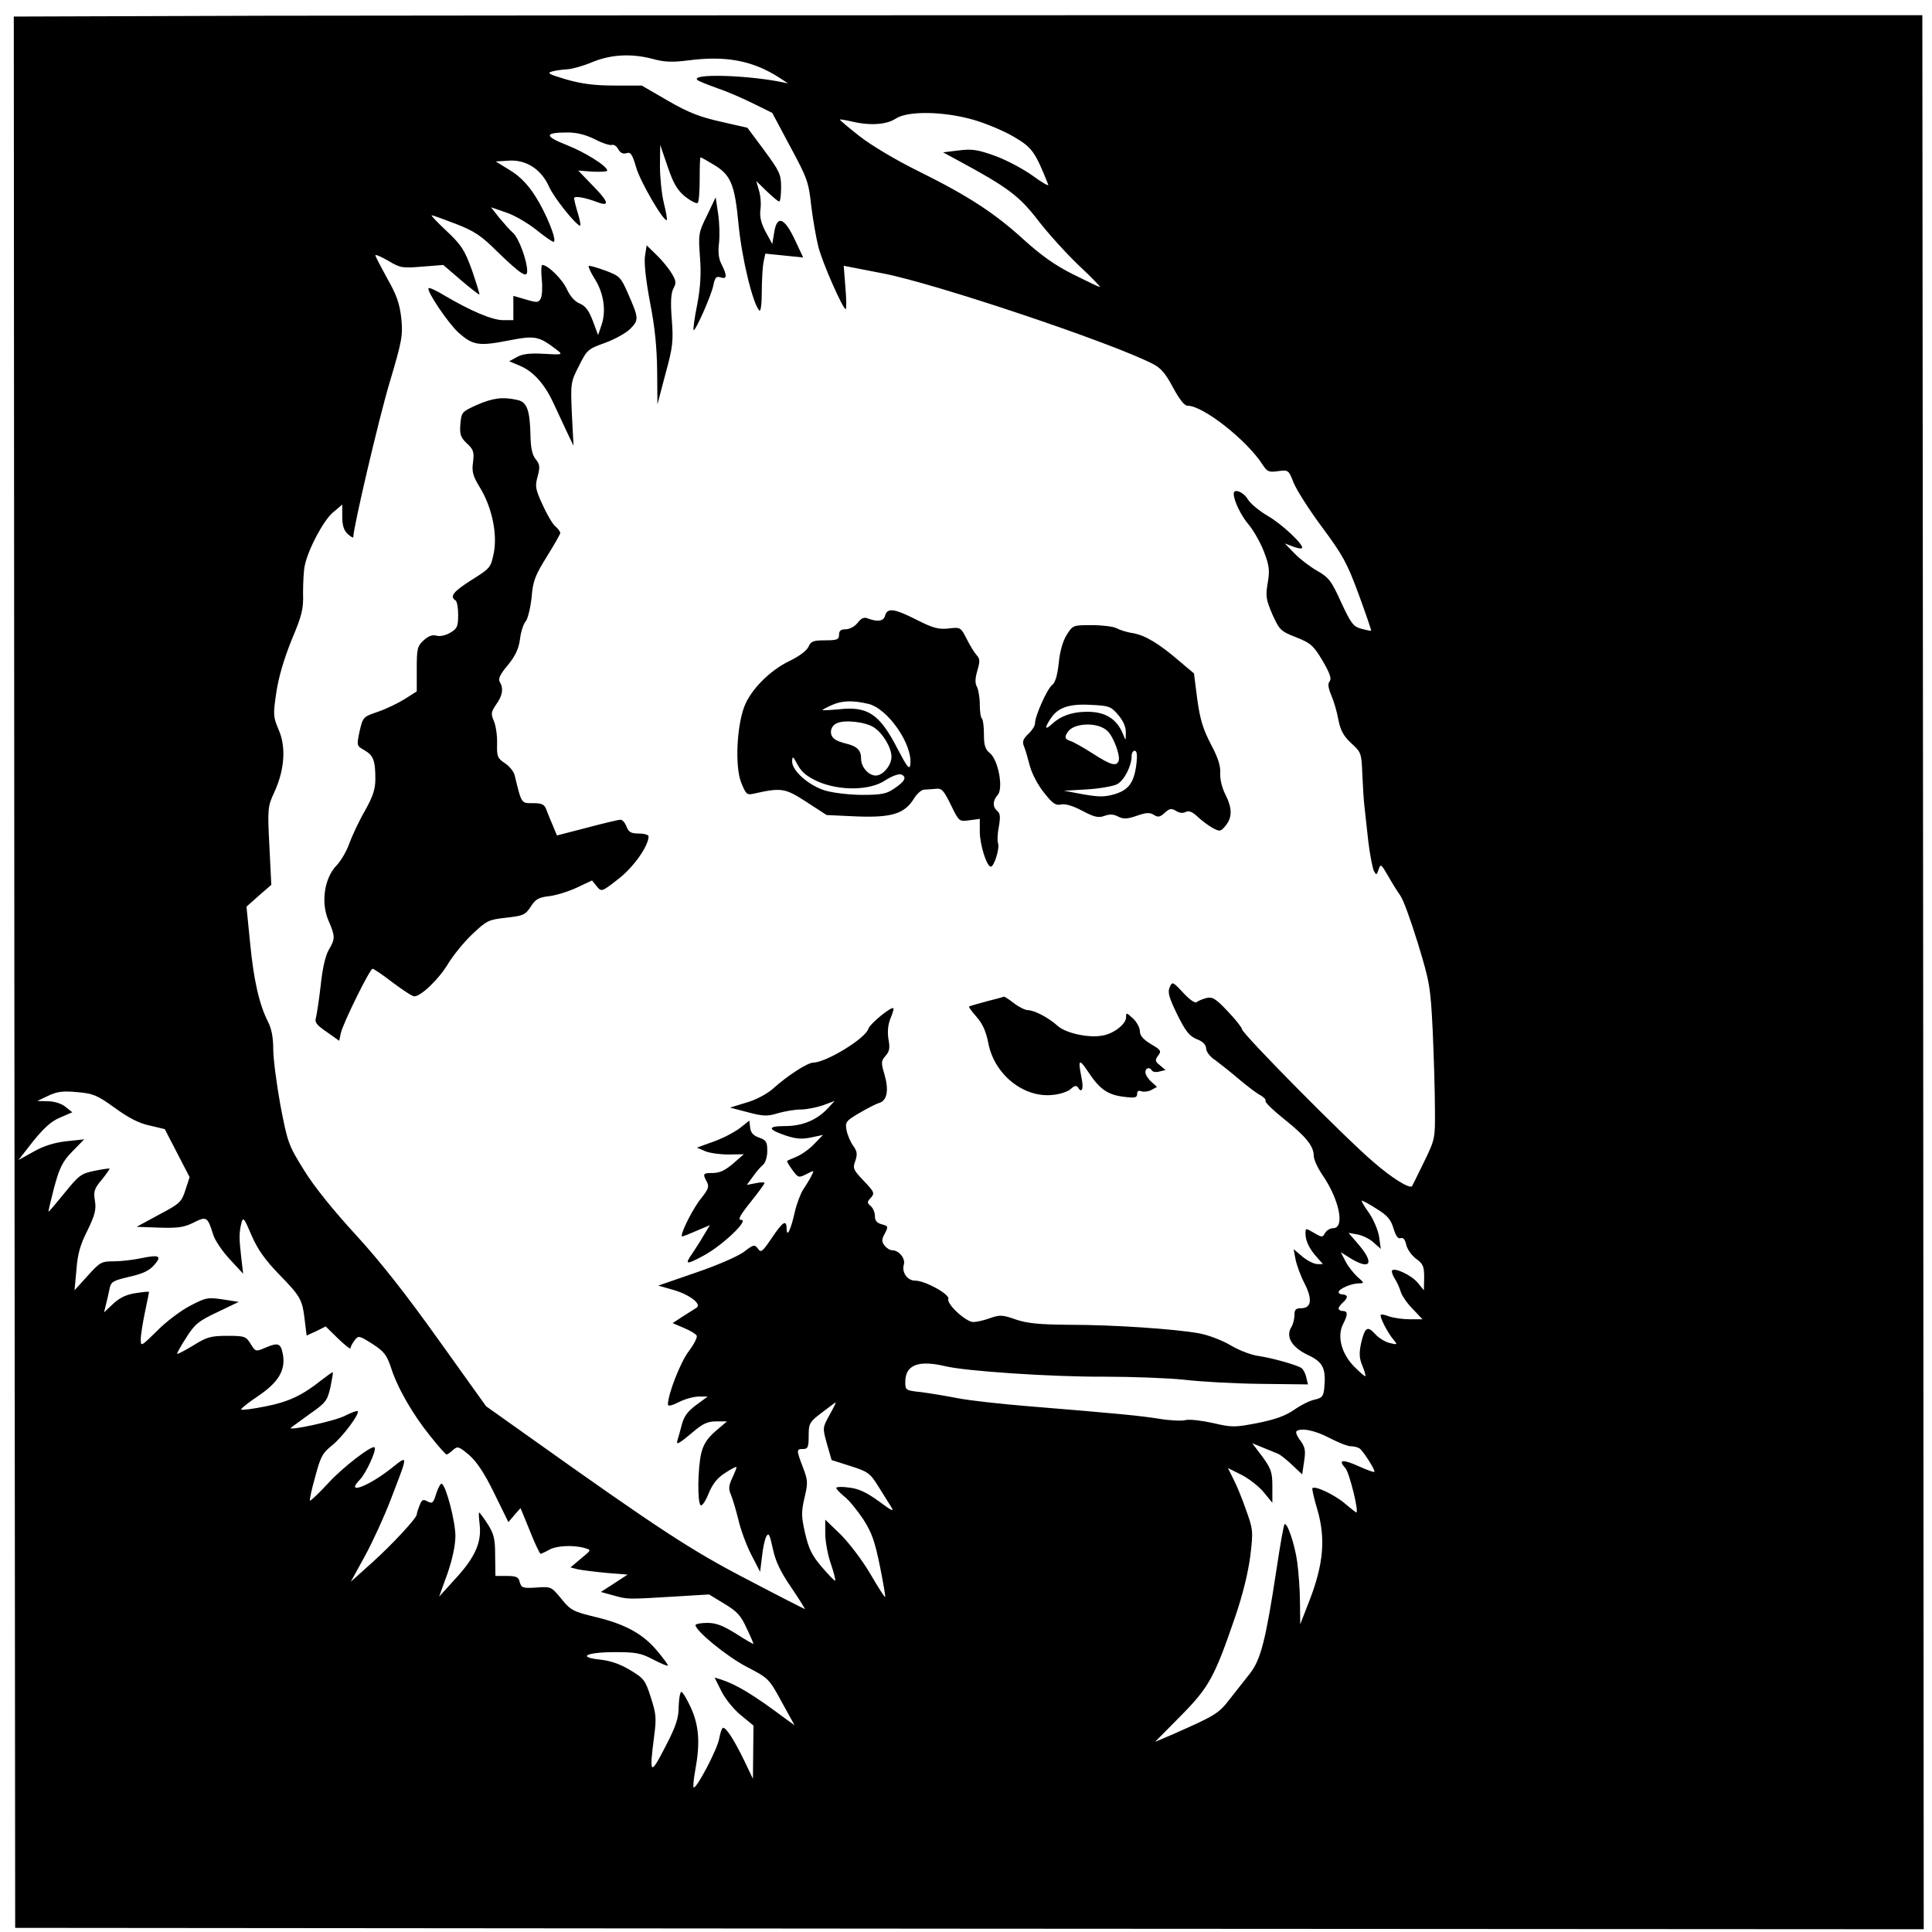
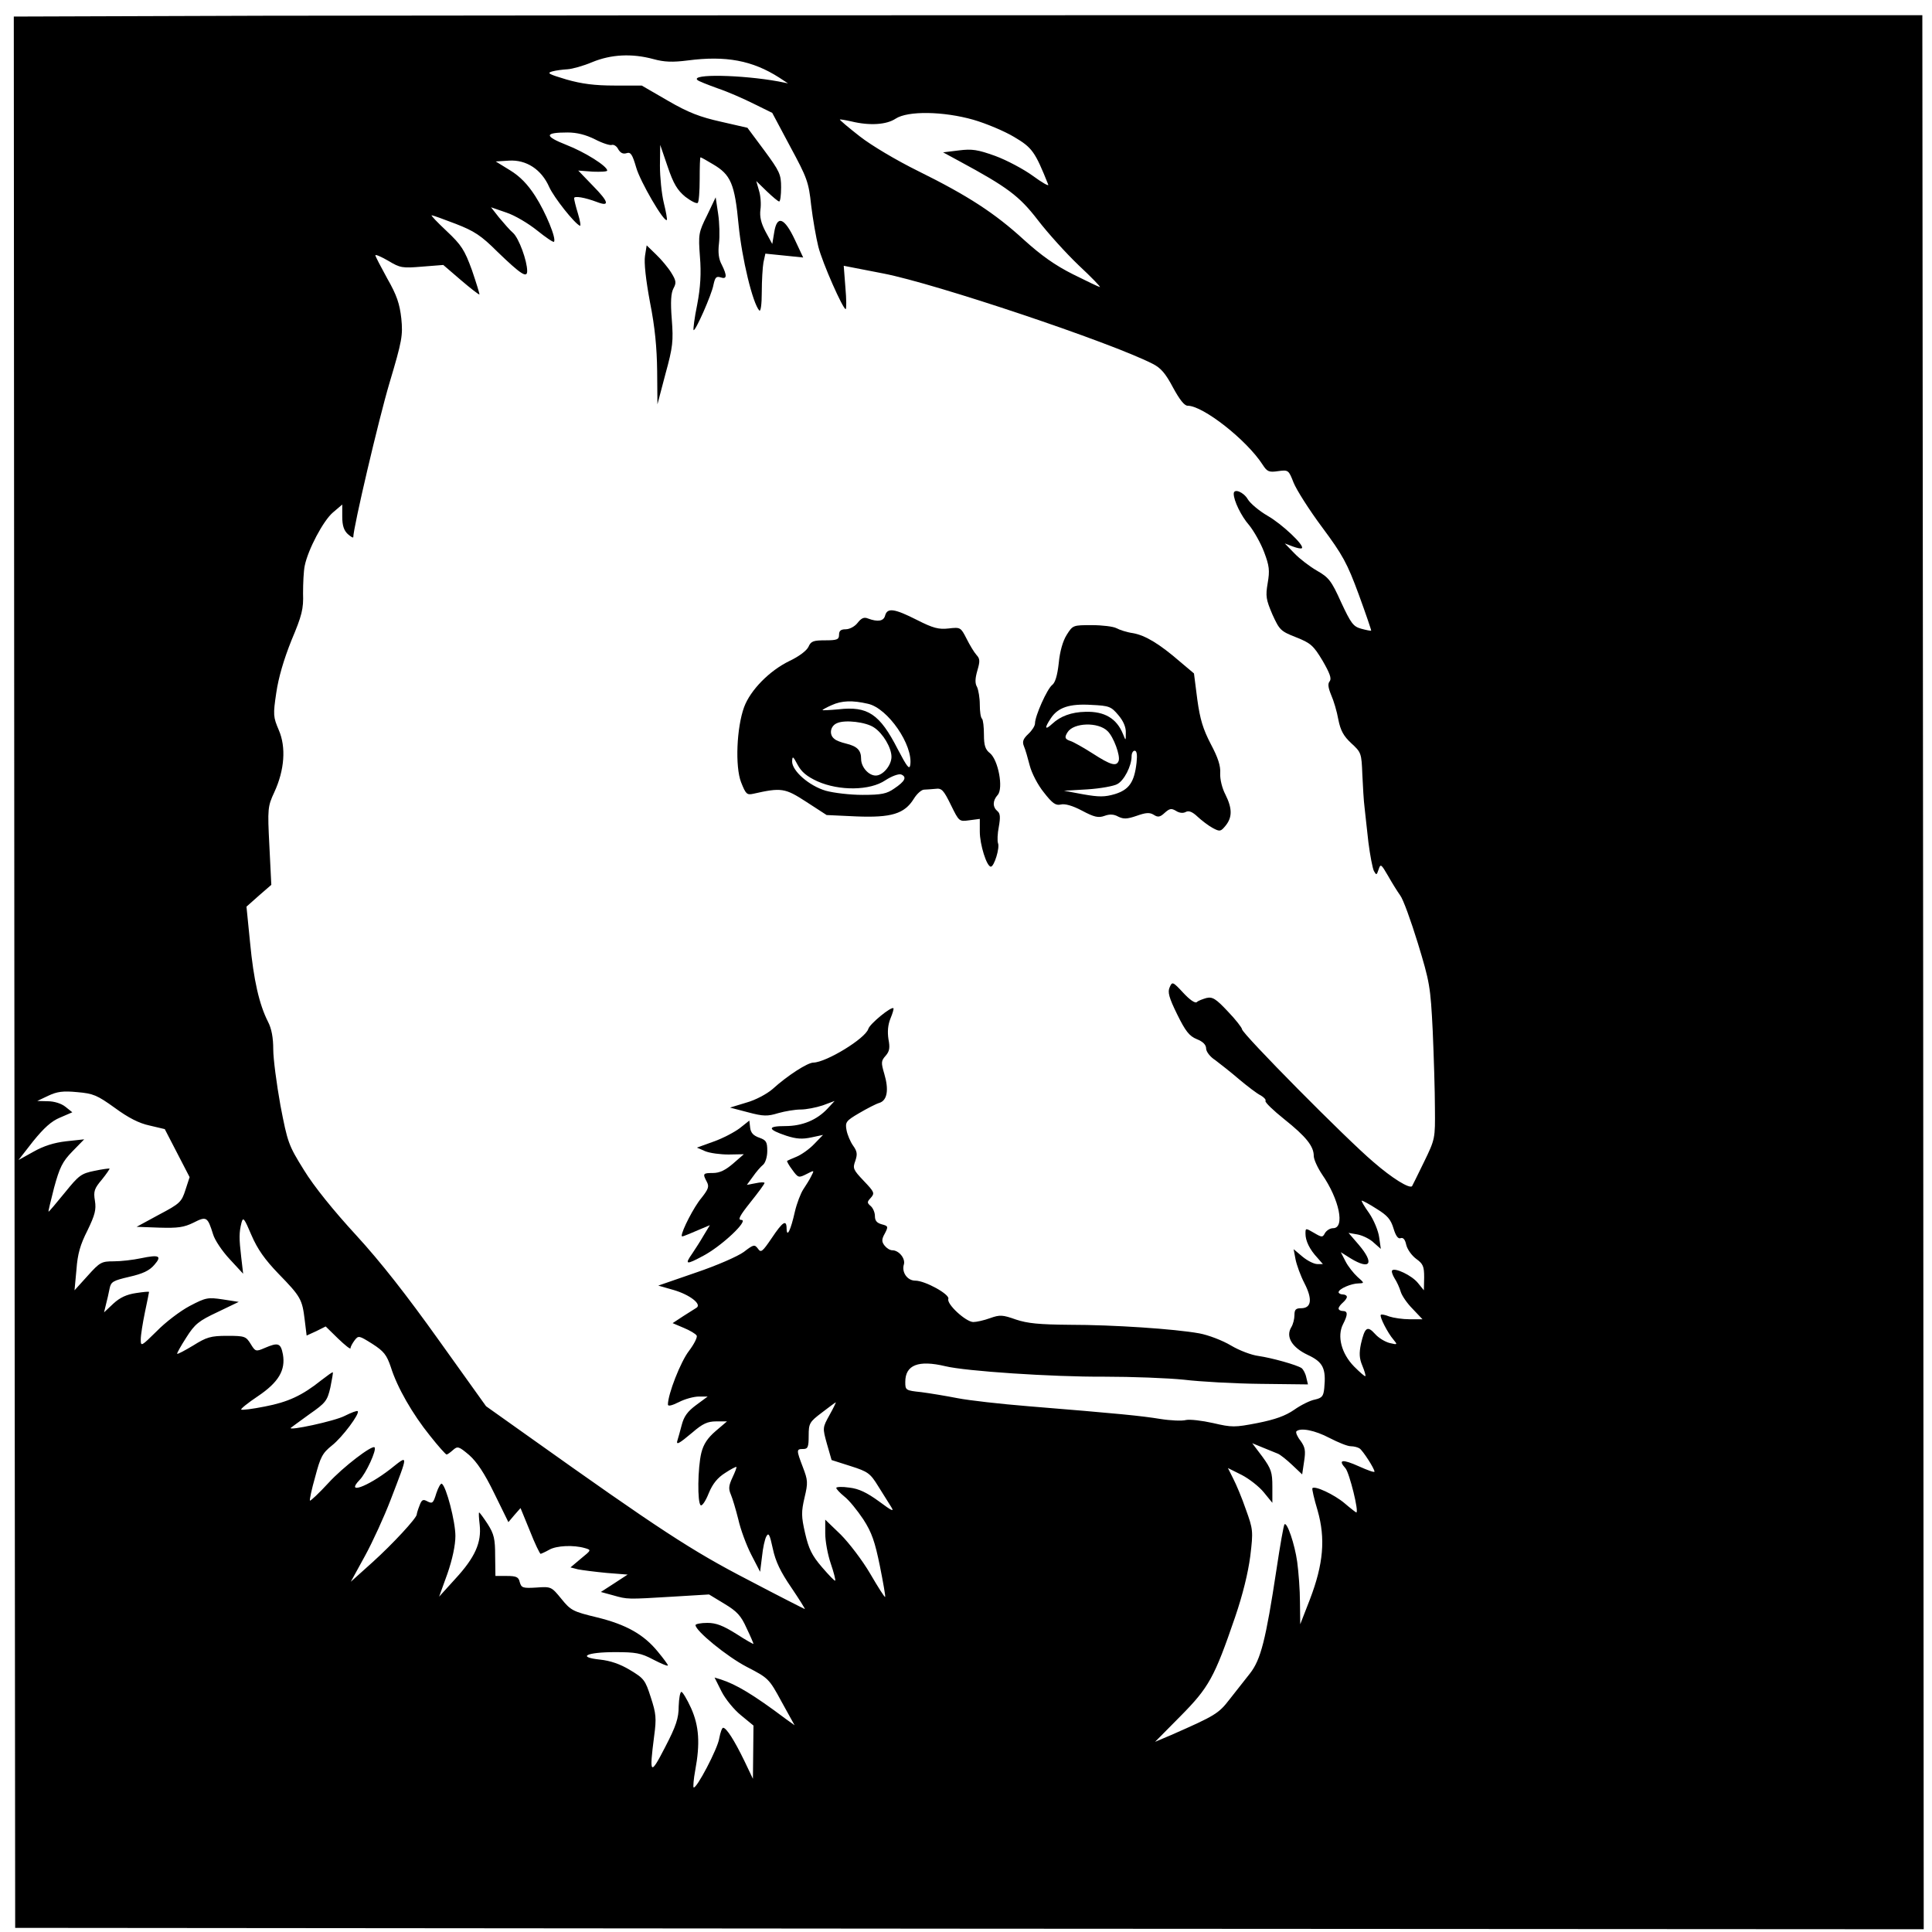
<svg xmlns="http://www.w3.org/2000/svg" version="1.0" width="700pt" height="700pt" viewBox="0 0 700 700" preserveAspectRatio="xMidYMid meet">
  <g transform="translate(0,700) scale(0.1,-0.1)" fill="#000000" stroke="none">
    <path d="M962 6943 l-912 -3 2 -3463 3 -3462 3458 -3 3457 -2 -2 3467 -3 3468 -2545 0 c-1400 0 -2956 -1 -3458 -2z m1405 -157 c40 -11 70 -12 125 -5 138 18 234 0 331 -62 l32 -21 -35 7 c-132 24 -319 28 -293 5 4 -4 37 -17 73 -30 36 -12 95 -38 131 -56 l67 -33 65 -122 c61 -113 67 -128 76 -213 6 -50 18 -118 26 -150 15 -59 89 -226 99 -226 3 0 3 35 -1 79 l-6 78 144 -28 c190 -37 822 -249 975 -327 30 -15 47 -35 74 -86 24 -44 41 -66 53 -66 56 0 214 -124 272 -214 16 -25 23 -28 56 -23 37 5 38 4 56 -42 10 -25 56 -98 103 -161 75 -101 91 -130 133 -244 26 -71 46 -130 45 -131 -2 -1 -18 2 -36 7 -29 8 -37 19 -73 96 -35 78 -45 90 -87 114 -26 15 -63 43 -82 63 l-35 36 29 -11 c16 -6 31 -9 33 -6 10 10 -73 88 -124 117 -31 18 -63 45 -72 60 -15 26 -51 41 -51 20 0 -25 27 -81 56 -114 17 -21 42 -65 54 -97 19 -50 21 -67 13 -113 -8 -47 -6 -59 17 -113 26 -57 30 -61 86 -83 53 -21 63 -30 96 -85 26 -45 33 -64 26 -74 -8 -9 -6 -23 5 -50 9 -20 21 -60 26 -89 8 -40 19 -60 47 -86 36 -33 37 -36 40 -113 2 -43 5 -97 8 -119 2 -22 9 -79 14 -127 6 -47 15 -94 20 -104 9 -16 10 -15 17 6 7 21 9 20 34 -23 14 -25 34 -57 44 -71 11 -14 39 -92 64 -173 43 -141 46 -157 54 -318 4 -93 8 -220 8 -281 1 -109 1 -111 -40 -195 -22 -46 -42 -85 -43 -87 -10 -9 -71 28 -140 88 -96 81 -476 465 -476 481 0 5 -23 35 -51 64 -44 47 -56 54 -78 49 -14 -4 -30 -10 -35 -15 -6 -5 -26 9 -49 34 -38 41 -40 41 -49 20 -8 -17 -3 -37 27 -98 30 -61 44 -79 71 -90 23 -9 34 -21 34 -34 0 -11 14 -30 33 -42 17 -13 57 -44 87 -70 30 -25 65 -52 78 -58 12 -7 20 -16 17 -20 -2 -5 28 -34 68 -66 79 -63 107 -98 107 -133 0 -13 14 -43 30 -67 63 -91 84 -195 40 -195 -11 0 -23 -8 -29 -17 -9 -17 -11 -17 -40 0 -31 18 -31 18 -31 -3 0 -26 15 -57 43 -87 l20 -23 -20 0 c-12 0 -36 12 -54 27 l-32 27 7 -37 c4 -20 18 -59 32 -86 30 -58 26 -91 -12 -91 -19 0 -24 -5 -24 -25 0 -14 -5 -33 -11 -43 -22 -35 2 -74 59 -101 56 -26 67 -49 60 -121 -3 -29 -8 -35 -34 -41 -17 -3 -51 -20 -75 -37 -32 -22 -68 -35 -133 -48 -83 -16 -92 -16 -161 0 -40 9 -84 14 -98 11 -14 -4 -57 -2 -94 4 -68 11 -146 19 -478 46 -99 8 -214 21 -255 29 -41 8 -101 18 -132 22 -57 6 -58 7 -58 37 0 62 48 80 145 57 73 -18 387 -39 575 -38 102 0 232 -5 290 -11 58 -7 182 -14 277 -15 l172 -2 -6 25 c-3 15 -11 29 -17 34 -18 12 -108 37 -156 44 -25 3 -70 20 -100 38 -30 18 -82 38 -115 44 -89 16 -311 31 -470 31 -110 1 -152 5 -194 19 -48 17 -58 18 -94 5 -22 -8 -49 -14 -61 -14 -27 1 -97 65 -90 84 6 16 -84 66 -120 66 -29 0 -50 31 -41 59 6 21 -18 51 -42 51 -9 0 -21 8 -28 17 -11 14 -11 23 1 44 13 25 12 27 -11 33 -18 5 -25 13 -25 30 0 13 -7 29 -15 36 -14 12 -14 15 0 30 15 17 13 21 -25 61 -39 41 -41 46 -31 73 8 24 7 34 -8 55 -10 14 -21 40 -24 57 -5 28 -2 33 46 61 29 17 62 34 73 37 29 9 35 48 18 105 -12 41 -12 47 5 66 14 16 16 29 10 60 -4 27 -2 51 7 74 8 19 13 36 11 38 -8 7 -86 -57 -91 -75 -11 -35 -152 -121 -199 -122 -21 0 -94 -47 -148 -96 -21 -18 -62 -40 -95 -49 l-59 -18 65 -17 c56 -15 71 -15 110 -3 25 7 61 13 81 13 20 0 56 7 80 15 l43 16 -25 -27 c-39 -42 -92 -64 -154 -64 -66 0 -65 -12 4 -35 37 -12 58 -13 91 -6 l42 9 -32 -33 c-18 -19 -47 -39 -64 -46 -17 -7 -33 -14 -34 -15 -2 -1 6 -16 19 -33 21 -29 23 -29 51 -15 29 15 29 15 17 -8 -6 -13 -20 -34 -29 -48 -9 -14 -23 -50 -30 -80 -15 -67 -29 -96 -30 -62 0 35 -14 26 -54 -34 -34 -50 -39 -54 -50 -38 -12 16 -16 15 -51 -12 -22 -16 -97 -49 -174 -75 l-136 -47 56 -16 c58 -17 102 -51 83 -64 -6 -4 -28 -18 -49 -31 l-38 -25 40 -17 c22 -9 44 -22 47 -28 4 -5 -9 -31 -28 -56 -30 -39 -76 -156 -76 -194 0 -7 14 -4 40 9 21 11 54 20 72 20 l32 0 -42 -31 c-31 -23 -44 -41 -52 -72 -6 -23 -13 -48 -15 -54 -7 -21 4 -15 54 27 37 32 55 40 86 40 l39 0 -41 -35 c-29 -25 -44 -47 -52 -79 -13 -53 -15 -182 -2 -190 5 -3 18 16 29 44 14 34 32 56 59 73 21 14 39 23 41 22 2 -1 -5 -19 -14 -38 -14 -30 -15 -41 -6 -62 6 -14 18 -54 27 -90 8 -36 29 -93 47 -128 l32 -62 7 56 c3 30 10 63 16 73 8 14 12 6 23 -45 10 -47 28 -84 67 -141 29 -43 51 -78 49 -78 -1 0 -94 47 -206 106 -203 105 -321 182 -797 521 l-152 108 -171 239 c-117 164 -211 284 -300 381 -81 88 -153 177 -189 236 -56 90 -59 99 -85 234 -14 78 -26 169 -26 203 0 42 -6 75 -19 100 -32 63 -52 151 -65 287 l-13 130 45 40 45 39 -7 141 c-7 136 -6 143 18 195 37 80 43 163 16 225 -20 47 -21 55 -9 135 8 55 27 120 55 190 38 90 44 114 42 170 0 36 2 81 6 100 12 59 67 163 102 193 l34 29 0 -44 c0 -32 6 -50 20 -63 11 -10 20 -15 20 -11 0 34 92 427 131 558 46 154 49 173 43 234 -6 53 -16 84 -51 145 -23 42 -43 80 -43 84 0 4 21 -5 47 -20 43 -26 51 -27 123 -21 l76 6 64 -55 c35 -30 65 -53 67 -52 1 2 -11 41 -27 88 -27 74 -38 91 -92 142 -33 31 -58 57 -54 57 4 0 43 -14 87 -31 67 -26 92 -42 151 -101 85 -82 108 -97 108 -70 0 37 -30 119 -51 138 -12 10 -34 36 -51 56 l-29 37 55 -19 c31 -10 81 -40 112 -65 31 -25 59 -44 61 -41 10 10 -30 107 -68 166 -27 42 -55 71 -91 93 l-52 32 48 3 c63 4 118 -32 146 -96 18 -39 91 -131 111 -140 4 -2 1 18 -7 44 -8 26 -14 51 -14 56 0 9 38 3 83 -14 47 -18 43 0 -14 58 l-54 56 53 -4 c28 -1 52 0 52 4 0 16 -81 67 -148 93 -81 32 -80 45 4 45 34 0 66 -8 100 -25 27 -14 55 -23 61 -20 7 2 18 -5 23 -16 8 -13 17 -18 30 -14 15 5 21 -4 35 -52 14 -50 101 -200 111 -190 2 1 -3 30 -11 62 -8 33 -14 94 -14 135 l1 75 27 -79 c21 -62 35 -85 64 -109 21 -16 41 -26 45 -22 4 3 7 42 7 86 0 43 1 79 3 79 2 0 22 -11 45 -25 65 -38 79 -71 93 -220 12 -122 51 -284 75 -310 5 -5 9 21 9 67 0 41 3 90 6 107 l7 32 69 -7 68 -7 -30 64 c-38 81 -65 91 -75 27 l-7 -42 -24 44 c-17 32 -22 55 -19 80 3 19 1 50 -5 69 l-10 35 38 -37 c21 -20 41 -37 45 -37 4 0 7 23 7 51 0 47 -5 58 -61 134 l-61 82 -96 22 c-76 17 -118 33 -192 76 l-95 55 -98 0 c-72 0 -119 6 -175 22 -63 19 -72 23 -52 29 14 4 39 7 56 8 17 1 57 12 90 26 68 28 143 32 221 11z m1160 -220 c45 -13 112 -41 147 -62 66 -39 76 -53 124 -173 3 -7 -22 7 -56 32 -33 24 -95 57 -136 72 -64 23 -84 26 -132 20 l-57 -7 59 -32 c174 -94 217 -126 284 -213 36 -47 102 -120 148 -164 46 -43 81 -79 77 -79 -3 0 -47 21 -97 46 -66 33 -116 69 -178 125 -106 97 -203 160 -383 249 -79 39 -170 93 -212 126 -41 32 -73 59 -72 61 1 1 20 -2 42 -7 66 -16 127 -12 160 10 44 29 173 27 282 -4z m-3111 -3580 c49 -36 88 -56 126 -64 l55 -13 45 -87 45 -87 -15 -46 c-14 -44 -20 -50 -96 -90 l-81 -44 82 -3 c68 -2 89 1 124 18 47 24 51 22 71 -42 6 -21 33 -61 60 -90 l49 -53 -7 60 c-8 68 -8 89 1 125 6 22 10 16 36 -45 22 -51 48 -88 98 -140 81 -83 86 -93 95 -167 l7 -57 35 16 34 17 45 -44 c25 -24 45 -40 45 -35 0 6 7 18 15 29 14 18 16 17 64 -13 42 -27 52 -40 67 -84 23 -74 79 -171 142 -249 30 -38 57 -68 60 -68 3 0 13 7 23 16 17 15 21 14 59 -18 28 -25 55 -65 91 -139 l51 -104 22 26 22 25 34 -83 c18 -46 36 -83 39 -83 3 1 17 7 31 15 26 15 88 18 129 6 24 -7 24 -7 -14 -38 l-38 -32 27 -7 c15 -3 62 -9 104 -13 l76 -6 -49 -32 -48 -31 44 -12 c53 -15 50 -15 216 -5 l132 8 56 -34 c45 -27 60 -43 80 -88 14 -29 25 -55 25 -57 0 -2 -28 14 -62 36 -48 30 -73 40 -105 40 -24 0 -43 -4 -43 -8 0 -21 114 -114 185 -151 79 -41 81 -42 127 -127 l47 -85 -32 23 c-120 90 -180 125 -235 143 l-23 7 25 -50 c14 -28 46 -67 71 -87 l45 -37 -1 -97 -1 -96 -31 65 c-36 74 -65 120 -77 120 -4 0 -10 -17 -14 -38 -5 -37 -84 -187 -93 -178 -2 2 0 30 6 62 18 97 14 160 -15 225 -15 33 -31 59 -35 59 -5 0 -9 -24 -10 -52 0 -43 -9 -71 -49 -148 -54 -105 -58 -101 -40 39 9 66 7 83 -12 141 -20 63 -25 69 -75 99 -36 22 -72 34 -109 38 -85 9 -49 27 54 27 75 0 94 -3 139 -27 29 -15 53 -25 53 -21 0 3 -16 25 -36 49 -51 63 -115 99 -221 125 -87 21 -95 25 -129 67 -36 44 -37 45 -91 41 -49 -3 -54 -1 -60 20 -4 18 -12 22 -47 22 l-41 0 -1 73 c0 61 -4 79 -27 115 -15 23 -29 42 -31 42 -2 0 -1 -20 2 -45 7 -64 -17 -118 -88 -195 l-59 -65 30 83 c18 52 29 103 29 137 0 52 -33 179 -49 189 -4 3 -13 -13 -20 -34 -11 -36 -14 -39 -32 -30 -16 9 -21 7 -29 -15 -6 -15 -10 -29 -10 -32 0 -13 -87 -107 -160 -173 l-79 -71 51 93 c28 51 70 143 93 203 66 172 66 165 -1 112 -84 -65 -163 -93 -111 -39 23 23 63 110 54 118 -9 9 -114 -71 -167 -129 -34 -37 -65 -66 -67 -64 -2 2 6 41 19 86 19 72 26 86 61 114 37 29 102 116 93 124 -2 3 -23 -5 -47 -17 -36 -19 -209 -56 -195 -43 2 2 33 24 67 49 59 41 65 49 76 97 6 29 10 53 9 55 -2 1 -20 -12 -42 -29 -70 -56 -121 -79 -204 -95 -45 -9 -84 -14 -86 -11 -3 2 24 24 60 48 76 51 101 95 91 152 -8 41 -17 44 -66 23 -32 -14 -34 -13 -51 15 -17 27 -21 29 -85 29 -60 0 -75 -5 -123 -35 -30 -18 -56 -32 -58 -30 -2 1 13 28 33 59 31 49 45 60 113 92 l77 37 -58 9 c-54 8 -61 7 -120 -24 -34 -18 -88 -59 -119 -91 -56 -55 -58 -57 -58 -30 0 16 7 59 15 98 8 38 15 72 15 74 0 2 -21 0 -47 -4 -34 -5 -58 -16 -82 -38 l-34 -32 7 29 c4 15 10 41 13 57 5 25 12 29 72 43 48 11 72 22 90 43 29 33 18 38 -49 24 -28 -6 -72 -11 -98 -11 -44 0 -50 -3 -94 -52 l-48 -53 7 75 c4 57 14 91 40 142 27 56 32 75 27 107 -6 35 -2 45 25 77 17 21 29 39 28 40 -1 1 -26 -2 -54 -8 -49 -10 -57 -16 -108 -79 -31 -38 -57 -69 -59 -69 -2 0 8 39 20 87 20 73 30 94 66 131 l43 44 -65 -7 c-44 -5 -82 -17 -119 -38 l-54 -30 53 68 c39 48 66 73 98 86 l44 19 -25 20 c-15 12 -41 20 -64 20 l-38 1 40 19 c32 15 53 18 105 13 58 -5 72 -11 136 -57z m4572 -366 c39 -24 51 -38 61 -71 8 -27 17 -39 26 -35 9 3 16 -5 20 -24 4 -17 20 -39 36 -51 25 -18 29 -27 29 -67 l-1 -47 -22 27 c-22 27 -83 56 -93 45 -3 -3 1 -16 9 -29 8 -12 18 -34 22 -48 4 -14 23 -42 43 -62 l36 -38 -46 0 c-26 0 -59 5 -74 10 -15 6 -29 9 -31 6 -6 -5 25 -66 46 -90 15 -18 15 -19 -14 -12 -16 4 -40 18 -53 33 -28 31 -37 24 -51 -36 -7 -34 -6 -53 5 -79 8 -19 13 -37 11 -38 -2 -2 -20 14 -41 35 -46 47 -62 110 -40 153 18 35 18 48 -1 48 -8 0 -15 4 -15 9 0 5 7 14 15 21 8 7 15 16 15 21 0 5 -7 9 -15 9 -8 0 -15 4 -15 8 0 12 46 32 73 32 21 1 21 1 -5 24 -14 13 -34 38 -43 56 l-17 33 35 -22 c72 -44 88 -19 30 49 l-37 43 34 -6 c19 -4 45 -17 58 -30 l25 -22 -6 42 c-3 23 -19 62 -36 87 -18 25 -30 46 -27 46 3 0 28 -13 54 -30z m-1982 -746 c-26 -47 -26 -47 -10 -105 l17 -59 69 -22 c63 -20 71 -26 100 -73 17 -27 38 -61 47 -75 12 -19 3 -15 -44 20 -44 32 -73 46 -107 50 -27 4 -48 3 -48 -1 0 -4 13 -18 29 -31 17 -13 47 -50 69 -83 31 -48 42 -81 60 -169 12 -60 21 -111 19 -112 -2 -2 -26 36 -54 84 -28 48 -77 112 -107 142 l-56 54 0 -50 c0 -28 9 -77 20 -109 11 -32 18 -60 16 -62 -2 -2 -23 20 -48 49 -37 43 -48 67 -61 123 -14 61 -14 77 -2 129 13 54 12 63 -6 110 -24 63 -24 66 1 66 17 0 20 7 20 48 0 45 3 50 48 84 26 20 49 37 50 37 2 1 -8 -20 -22 -45z m1811 -84 c31 -16 65 -30 77 -30 12 0 26 -4 32 -8 12 -8 54 -73 54 -84 0 -4 -25 5 -56 19 -60 27 -78 25 -49 -7 14 -16 50 -160 39 -160 -1 0 -21 15 -43 34 -37 31 -107 64 -116 54 -2 -2 6 -38 19 -81 29 -102 21 -194 -28 -322 l-35 -90 -1 80 c0 44 -5 109 -10 146 -9 65 -37 146 -46 136 -3 -2 -16 -76 -29 -163 -39 -257 -57 -327 -96 -377 -19 -24 -52 -66 -74 -94 -40 -52 -52 -59 -211 -129 l-59 -25 92 93 c103 104 123 140 198 359 28 82 47 160 55 221 11 91 10 97 -16 169 -14 41 -35 91 -46 112 l-19 38 50 -25 c27 -14 63 -42 80 -63 l31 -38 0 59 c0 51 -4 64 -36 108 l-37 49 39 -16 c22 -9 46 -19 54 -22 8 -3 32 -22 52 -41 l36 -34 7 47 c6 39 4 51 -13 75 -12 15 -18 30 -15 34 15 14 67 4 120 -24z" />
    <path d="M2562 6220 c-31 -62 -32 -69 -26 -150 5 -60 2 -111 -10 -174 -10 -48 -15 -90 -13 -92 6 -6 66 129 72 164 6 27 10 32 26 27 23 -8 24 6 4 46 -11 20 -14 44 -10 77 3 26 2 74 -3 107 l-9 60 -31 -65z" />
    <path d="M2337 6073 c-4 -25 3 -87 18 -168 18 -90 25 -165 26 -250 l1 -120 29 110 c27 98 29 119 23 198 -5 63 -3 95 6 112 11 20 10 28 -8 57 -11 18 -36 48 -55 66 l-34 33 -6 -38z" />
-     <path d="M1963 5987 c3 -29 1 -60 -4 -69 -8 -15 -14 -15 -54 -3 l-45 13 0 -44 0 -44 -37 0 c-39 0 -117 33 -212 89 -29 18 -56 30 -58 27 -9 -9 70 -126 108 -161 52 -46 73 -50 180 -29 99 19 110 17 177 -34 22 -17 21 -18 -46 -14 -49 3 -78 0 -98 -11 l-29 -16 38 -16 c49 -20 90 -66 122 -135 14 -30 36 -77 49 -105 l24 -50 -6 115 c-5 113 -4 116 26 175 29 58 33 61 95 83 35 13 77 36 92 52 30 31 30 37 -12 132 -24 54 -29 59 -81 78 -30 11 -57 19 -59 16 -2 -2 7 -23 21 -45 33 -51 43 -116 26 -167 l-13 -38 -19 51 c-14 37 -26 54 -47 63 -18 7 -35 26 -47 52 -16 36 -69 88 -89 88 -4 0 -5 -24 -2 -53z" />
-     <path d="M1728 5533 c-55 -25 -56 -26 -60 -70 -3 -37 1 -48 24 -70 24 -22 26 -31 22 -67 -5 -34 -1 -50 24 -91 44 -71 65 -169 51 -239 -11 -53 -13 -55 -80 -97 -66 -42 -81 -60 -59 -74 6 -3 10 -27 10 -53 0 -42 -4 -50 -28 -64 -16 -10 -38 -15 -51 -11 -15 4 -30 -2 -46 -17 -23 -21 -25 -31 -25 -104 l0 -81 -44 -28 c-24 -15 -68 -36 -97 -46 -53 -18 -54 -19 -66 -70 -11 -53 -11 -53 17 -69 33 -19 40 -37 40 -105 0 -37 -9 -63 -38 -115 -22 -38 -46 -90 -56 -117 -9 -27 -30 -63 -46 -80 -45 -46 -58 -135 -30 -200 25 -58 25 -66 1 -107 -12 -20 -23 -69 -29 -128 -6 -52 -14 -105 -17 -116 -6 -18 2 -28 39 -53 l45 -32 6 28 c7 34 105 233 115 233 4 0 37 -22 73 -50 36 -27 71 -50 78 -50 24 0 90 63 123 119 19 31 59 80 89 108 51 48 58 51 121 58 62 7 69 10 89 40 17 27 29 34 67 38 25 3 70 17 100 31 l55 26 17 -21 c17 -21 18 -21 78 26 55 42 110 120 110 155 0 5 -16 10 -35 10 -29 0 -37 5 -45 25 -5 14 -15 25 -22 25 -7 0 -62 -13 -122 -29 l-108 -28 -15 36 c-9 20 -19 46 -24 59 -7 18 -16 22 -48 22 -43 0 -41 -3 -66 100 -3 14 -19 34 -36 45 -27 18 -29 25 -28 70 1 28 -4 64 -11 81 -12 28 -11 34 8 62 23 32 27 58 13 81 -7 11 1 28 28 60 28 34 40 59 45 95 3 27 13 57 21 65 7 9 17 48 21 86 5 61 13 80 55 148 27 43 49 82 49 86 0 4 -8 16 -19 25 -10 9 -31 45 -46 79 -25 54 -27 66 -17 101 9 34 8 44 -7 62 -13 16 -18 42 -19 86 -2 93 -13 122 -48 129 -53 12 -88 7 -146 -18z" />
    <path d="M3207 4770 c-5 -21 -27 -24 -62 -11 -14 6 -24 2 -38 -16 -10 -13 -29 -23 -43 -23 -17 0 -24 -5 -24 -20 0 -17 -7 -20 -50 -20 -43 0 -52 -3 -61 -24 -7 -14 -35 -35 -69 -51 -72 -35 -141 -105 -164 -167 -27 -74 -33 -215 -11 -272 17 -43 21 -47 44 -42 102 23 115 21 192 -29 l74 -48 108 -5 c126 -5 174 9 208 64 11 18 28 33 37 33 9 0 28 2 42 3 22 3 29 -5 55 -58 30 -61 30 -61 67 -56 l38 5 0 -46 c0 -47 25 -127 40 -127 12 0 33 68 26 85 -3 8 -2 35 3 60 6 34 5 48 -5 56 -18 15 -18 38 1 59 21 24 2 126 -28 151 -17 13 -22 28 -22 67 0 28 -3 54 -7 58 -5 4 -8 27 -8 51 0 25 -5 53 -10 64 -8 13 -7 31 1 59 10 34 10 43 -3 57 -9 10 -25 37 -36 59 -21 41 -22 42 -65 37 -36 -4 -56 1 -115 31 -81 41 -107 45 -115 16z m-62 -320 c72 -16 164 -150 153 -222 -3 -18 -12 -6 -45 57 -66 129 -109 157 -215 145 -32 -3 -58 -4 -58 -3 0 2 15 10 33 18 37 17 76 18 132 5z m22 -86 c32 -21 63 -73 63 -106 0 -31 -31 -68 -57 -68 -26 0 -53 31 -53 60 0 32 -14 46 -55 56 -17 4 -36 11 -42 17 -20 15 -15 47 10 57 29 13 105 4 134 -16z m-205 -195 c79 -35 190 -34 246 4 23 15 48 24 57 21 22 -9 14 -25 -25 -51 -27 -19 -46 -23 -115 -23 -45 0 -104 7 -133 15 -61 18 -122 72 -122 106 1 21 3 20 20 -12 14 -26 33 -42 72 -60z" />
    <path d="M3865 4700 c-14 -22 -25 -60 -29 -103 -5 -45 -13 -71 -24 -79 -18 -14 -62 -112 -62 -139 0 -9 -11 -26 -24 -38 -19 -18 -23 -28 -16 -45 5 -11 14 -43 21 -70 7 -27 29 -70 51 -97 31 -40 43 -48 61 -44 15 4 43 -4 77 -22 45 -24 60 -27 82 -19 19 7 34 6 50 -3 19 -9 31 -9 66 3 34 12 47 13 62 4 15 -10 23 -9 40 7 18 16 24 17 41 7 12 -8 26 -9 35 -4 11 6 24 1 43 -17 15 -14 40 -33 55 -41 26 -14 29 -13 47 9 24 30 24 62 -1 112 -12 23 -20 55 -19 77 2 27 -8 57 -34 106 -28 54 -39 89 -49 162 l-12 94 -51 43 c-74 64 -125 95 -170 103 -22 3 -49 12 -60 18 -11 6 -51 11 -89 11 -68 0 -69 0 -91 -35z m187 -291 c18 -21 28 -44 27 -64 0 -30 0 -30 -10 -5 -23 57 -67 83 -136 81 -51 -1 -91 -16 -120 -43 -27 -25 -30 -17 -6 19 26 40 68 54 148 49 64 -3 71 -6 97 -37z m-39 -58 c22 -21 47 -90 40 -108 -8 -21 -29 -15 -94 27 -33 21 -70 42 -80 45 -21 7 -23 13 -11 32 22 35 111 38 145 4z m105 -114 c-8 -71 -27 -98 -78 -114 -37 -11 -58 -11 -115 -1 l-70 13 85 5 c47 3 96 12 108 19 25 13 52 66 52 101 0 11 5 20 11 20 8 0 10 -15 7 -43z" />
-     <path d="M3575 3372 c-33 -9 -62 -17 -64 -19 -2 -1 10 -18 27 -37 22 -25 35 -54 43 -96 22 -114 129 -199 234 -187 25 2 54 12 64 21 13 12 21 14 26 7 14 -24 22 -8 14 32 -14 70 -10 74 24 23 41 -62 70 -83 130 -90 39 -5 47 -3 47 10 0 11 5 14 16 10 8 -3 25 -1 36 5 l20 11 -21 19 c-12 11 -21 26 -21 34 0 17 16 20 24 6 3 -5 16 -7 28 -3 l21 5 -20 17 c-18 14 -19 19 -7 35 13 17 10 21 -26 42 -28 17 -40 31 -40 47 0 12 -11 33 -25 46 -24 22 -25 22 -25 4 0 -24 -44 -59 -85 -66 -50 -10 -136 9 -164 36 -31 28 -83 56 -107 56 -9 0 -32 11 -50 25 -18 14 -34 24 -36 24 -2 -1 -30 -9 -63 -17z" />
    <path d="M2681 2913 c-18 -14 -61 -37 -95 -49 l-61 -22 30 -13 c17 -7 55 -12 85 -12 l55 1 -39 -34 c-28 -24 -49 -34 -73 -34 -36 0 -38 -2 -22 -32 9 -17 6 -26 -20 -59 -27 -32 -71 -118 -71 -136 0 -5 1 -5 64 22 l38 16 -23 -38 c-12 -21 -31 -50 -41 -65 -28 -40 -23 -42 40 -8 68 36 167 130 138 130 -14 0 -6 15 33 64 28 35 51 66 51 70 0 3 -14 3 -32 -1 l-32 -6 22 30 c11 16 28 36 37 43 8 7 15 28 15 50 0 33 -4 39 -29 48 -21 7 -31 18 -33 36 l-3 26 -34 -27z" />
  </g>
</svg>